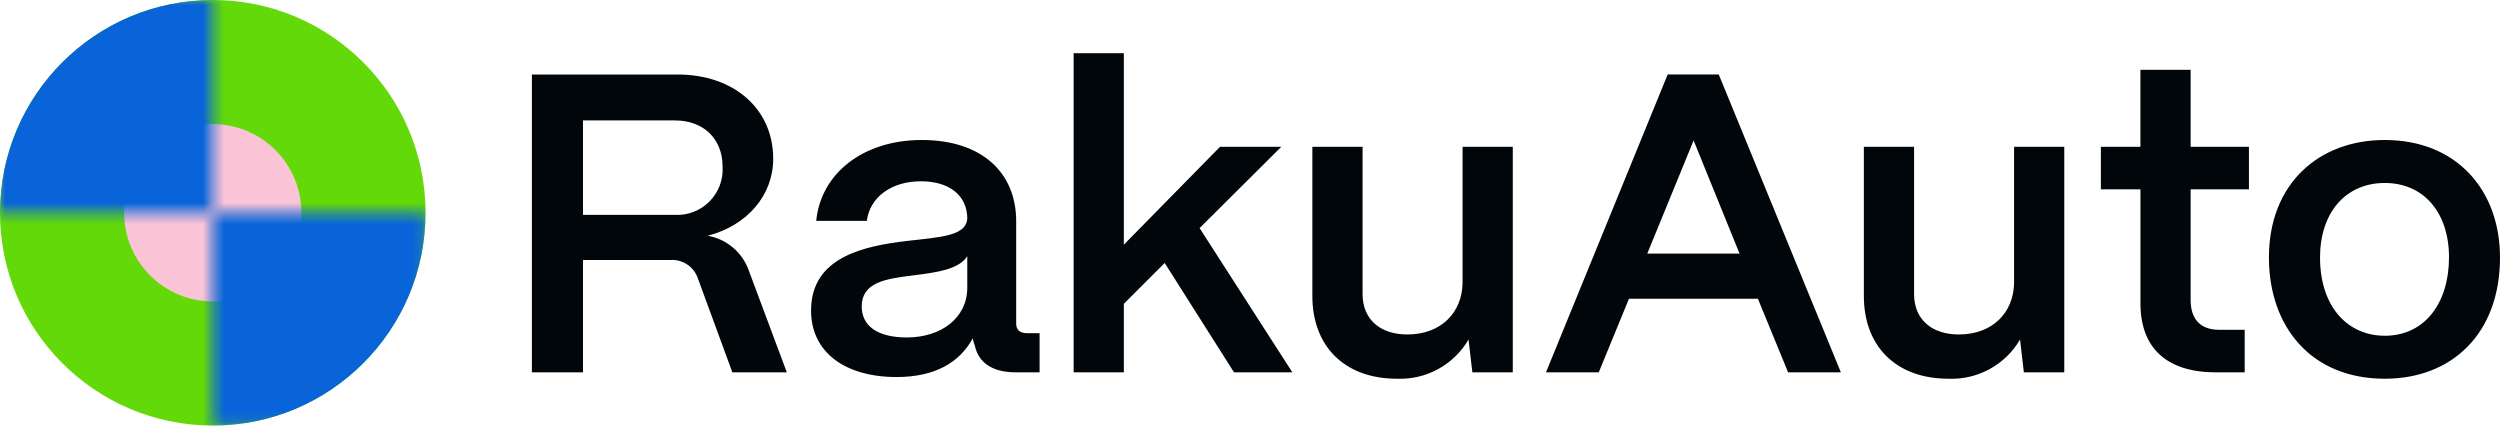
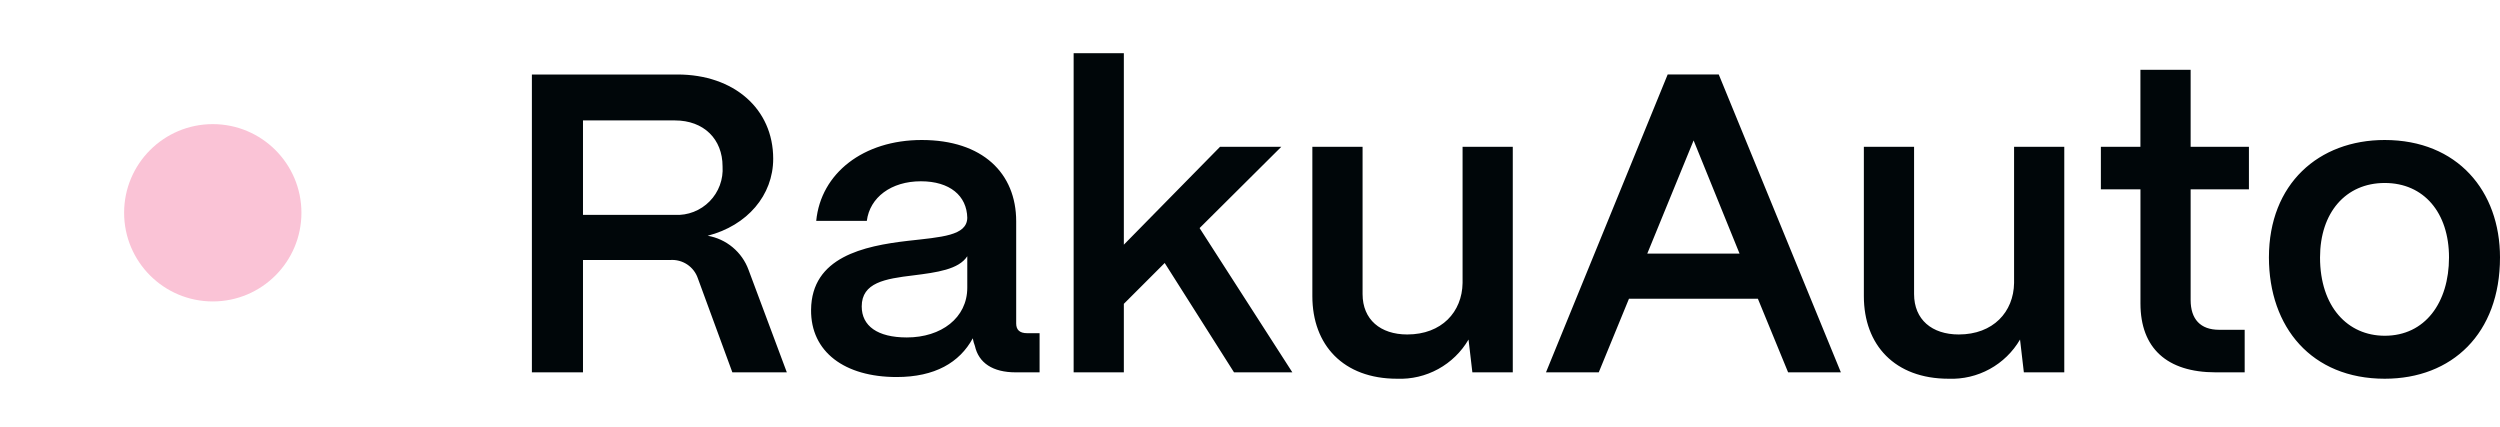
<svg xmlns="http://www.w3.org/2000/svg" width="240" height="41" viewBox="0 0 240 41" fill="none">
-   <path d="M20.426 40.852C31.707 40.852 40.852 31.707 40.852 20.426C40.852 9.145 31.707 0 20.426 0C9.145 0 0 9.145 0 20.426C0 31.707 9.145 40.852 20.426 40.852Z" fill="#63D909" />
  <path d="M55.967 35.745V24.96H64.338C64.912 24.918 65.485 25.067 65.966 25.385C66.446 25.703 66.808 26.171 66.993 26.717L70.306 35.745H75.535L71.858 25.9C71.549 25.059 71.024 24.314 70.335 23.74C69.647 23.166 68.819 22.784 67.936 22.632C71.735 21.651 74.227 18.751 74.227 15.238C74.227 10.458 70.469 7.152 65.036 7.152H51.061V35.745H55.967ZM55.967 11.561H64.791C67.569 11.561 69.366 13.358 69.366 15.973C69.407 16.588 69.318 17.205 69.104 17.784C68.89 18.362 68.556 18.889 68.124 19.328C67.691 19.768 67.171 20.112 66.597 20.336C66.022 20.561 65.406 20.661 64.791 20.63H55.967V11.561ZM86.074 36.195C89.751 36.195 92.117 34.806 93.387 32.477C93.43 32.728 93.499 32.975 93.591 33.212C93.955 34.846 95.307 35.745 97.513 35.745H99.8V31.987H98.616C97.88 31.987 97.554 31.66 97.554 31.051V21.243C97.554 16.627 94.326 13.44 88.485 13.44C82.888 13.44 78.803 16.627 78.357 21.202H83.215C83.501 18.955 85.543 17.403 88.406 17.403C91.184 17.403 92.818 18.792 92.859 20.916C92.818 22.632 90.408 22.754 87.14 23.122C82.932 23.612 77.907 24.674 77.863 29.74C77.822 33.788 81.09 36.195 86.074 36.195ZM87.055 32.395C84.236 32.395 82.725 31.289 82.725 29.417C82.725 27.129 84.971 26.761 87.668 26.438C89.955 26.152 92.039 25.866 92.859 24.599V27.622C92.856 30.516 90.364 32.395 87.055 32.395ZM107.889 35.745V29.168L111.811 25.246L118.466 35.745H124.066L115.161 21.896L123.004 14.094H117.122L107.889 23.49V5.106H103.069V35.745H107.889ZM134.116 36.358C135.493 36.412 136.86 36.091 138.069 35.428C139.278 34.765 140.284 33.787 140.979 32.596L141.347 35.745H145.227V14.094H140.407V27.166C140.366 29.944 138.405 32.109 135.096 32.109C132.523 32.109 130.807 30.68 130.807 28.229V14.094H125.986V28.433C125.986 33.131 128.969 36.358 134.116 36.358ZM153.48 35.745L156.38 28.681H168.758L171.659 35.745H176.724L165 7.149H160.097L148.414 35.745H153.48ZM162.586 13.481L166.998 24.348H158.137L162.586 13.481ZM187.063 36.358C188.44 36.411 189.806 36.09 191.014 35.427C192.222 34.765 193.228 33.786 193.923 32.596L194.29 35.745H198.171V14.094H193.351V27.166C193.31 29.944 191.349 32.109 188.04 32.109C185.466 32.109 183.751 30.68 183.751 28.229V14.094H178.93V28.433C178.93 33.131 181.912 36.358 187.063 36.358ZM215.489 35.745V31.66H213.038C211.24 31.66 210.301 30.639 210.301 28.8V18.179H215.897V14.094H210.301V6.7H205.48V14.094H201.684V18.179H205.484V29.127C205.484 33.417 208.016 35.745 212.718 35.745H215.489ZM228.936 36.358C235.387 36.358 240 32.028 240 24.715C240 18.342 235.915 13.44 228.929 13.44C222.597 13.44 217.817 17.648 217.817 24.715C217.821 31.415 221.906 36.358 228.936 36.358ZM228.936 32.232C225.382 32.232 222.723 29.454 222.723 24.715C222.723 20.426 225.174 17.566 228.936 17.566C232.698 17.566 235.105 20.426 235.105 24.715C235.101 29.046 232.813 32.232 228.936 32.232Z" fill="#000609" />
  <path d="M20.426 28.938C25.126 28.938 28.937 25.127 28.937 20.427C28.937 15.726 25.126 11.916 20.426 11.916C15.725 11.916 11.915 15.726 11.915 20.427C11.915 25.127 15.725 28.938 20.426 28.938Z" fill="#FAC3D6" />
  <mask id="mask0_222_471" style="mask-type:luminance" maskUnits="userSpaceOnUse" x="20" y="20" width="21" height="21">
-     <path d="M40.852 20.426H20.426V40.852H40.852V20.426Z" fill="white" />
-   </mask>
+     </mask>
  <g mask="url(#mask0_222_471)">
-     <path d="M20.426 40.852C31.707 40.852 40.852 31.707 40.852 20.426C40.852 9.145 31.707 0 20.426 0C9.145 0 0 9.145 0 20.426C0 31.707 9.145 40.852 20.426 40.852Z" fill="#0964DA" />
-   </g>
+     </g>
  <mask id="mask1_222_471" style="mask-type:luminance" maskUnits="userSpaceOnUse" x="0" y="0" width="21" height="21">
-     <path d="M20.426 0H0V20.426H20.426V0Z" fill="white" />
-   </mask>
+     </mask>
  <g mask="url(#mask1_222_471)">
-     <path d="M20.426 40.852C31.707 40.852 40.852 31.707 40.852 20.426C40.852 9.145 31.707 0 20.426 0C9.145 0 0 9.145 0 20.426C0 31.707 9.145 40.852 20.426 40.852Z" fill="#0964DA" />
-   </g>
+     </g>
</svg>